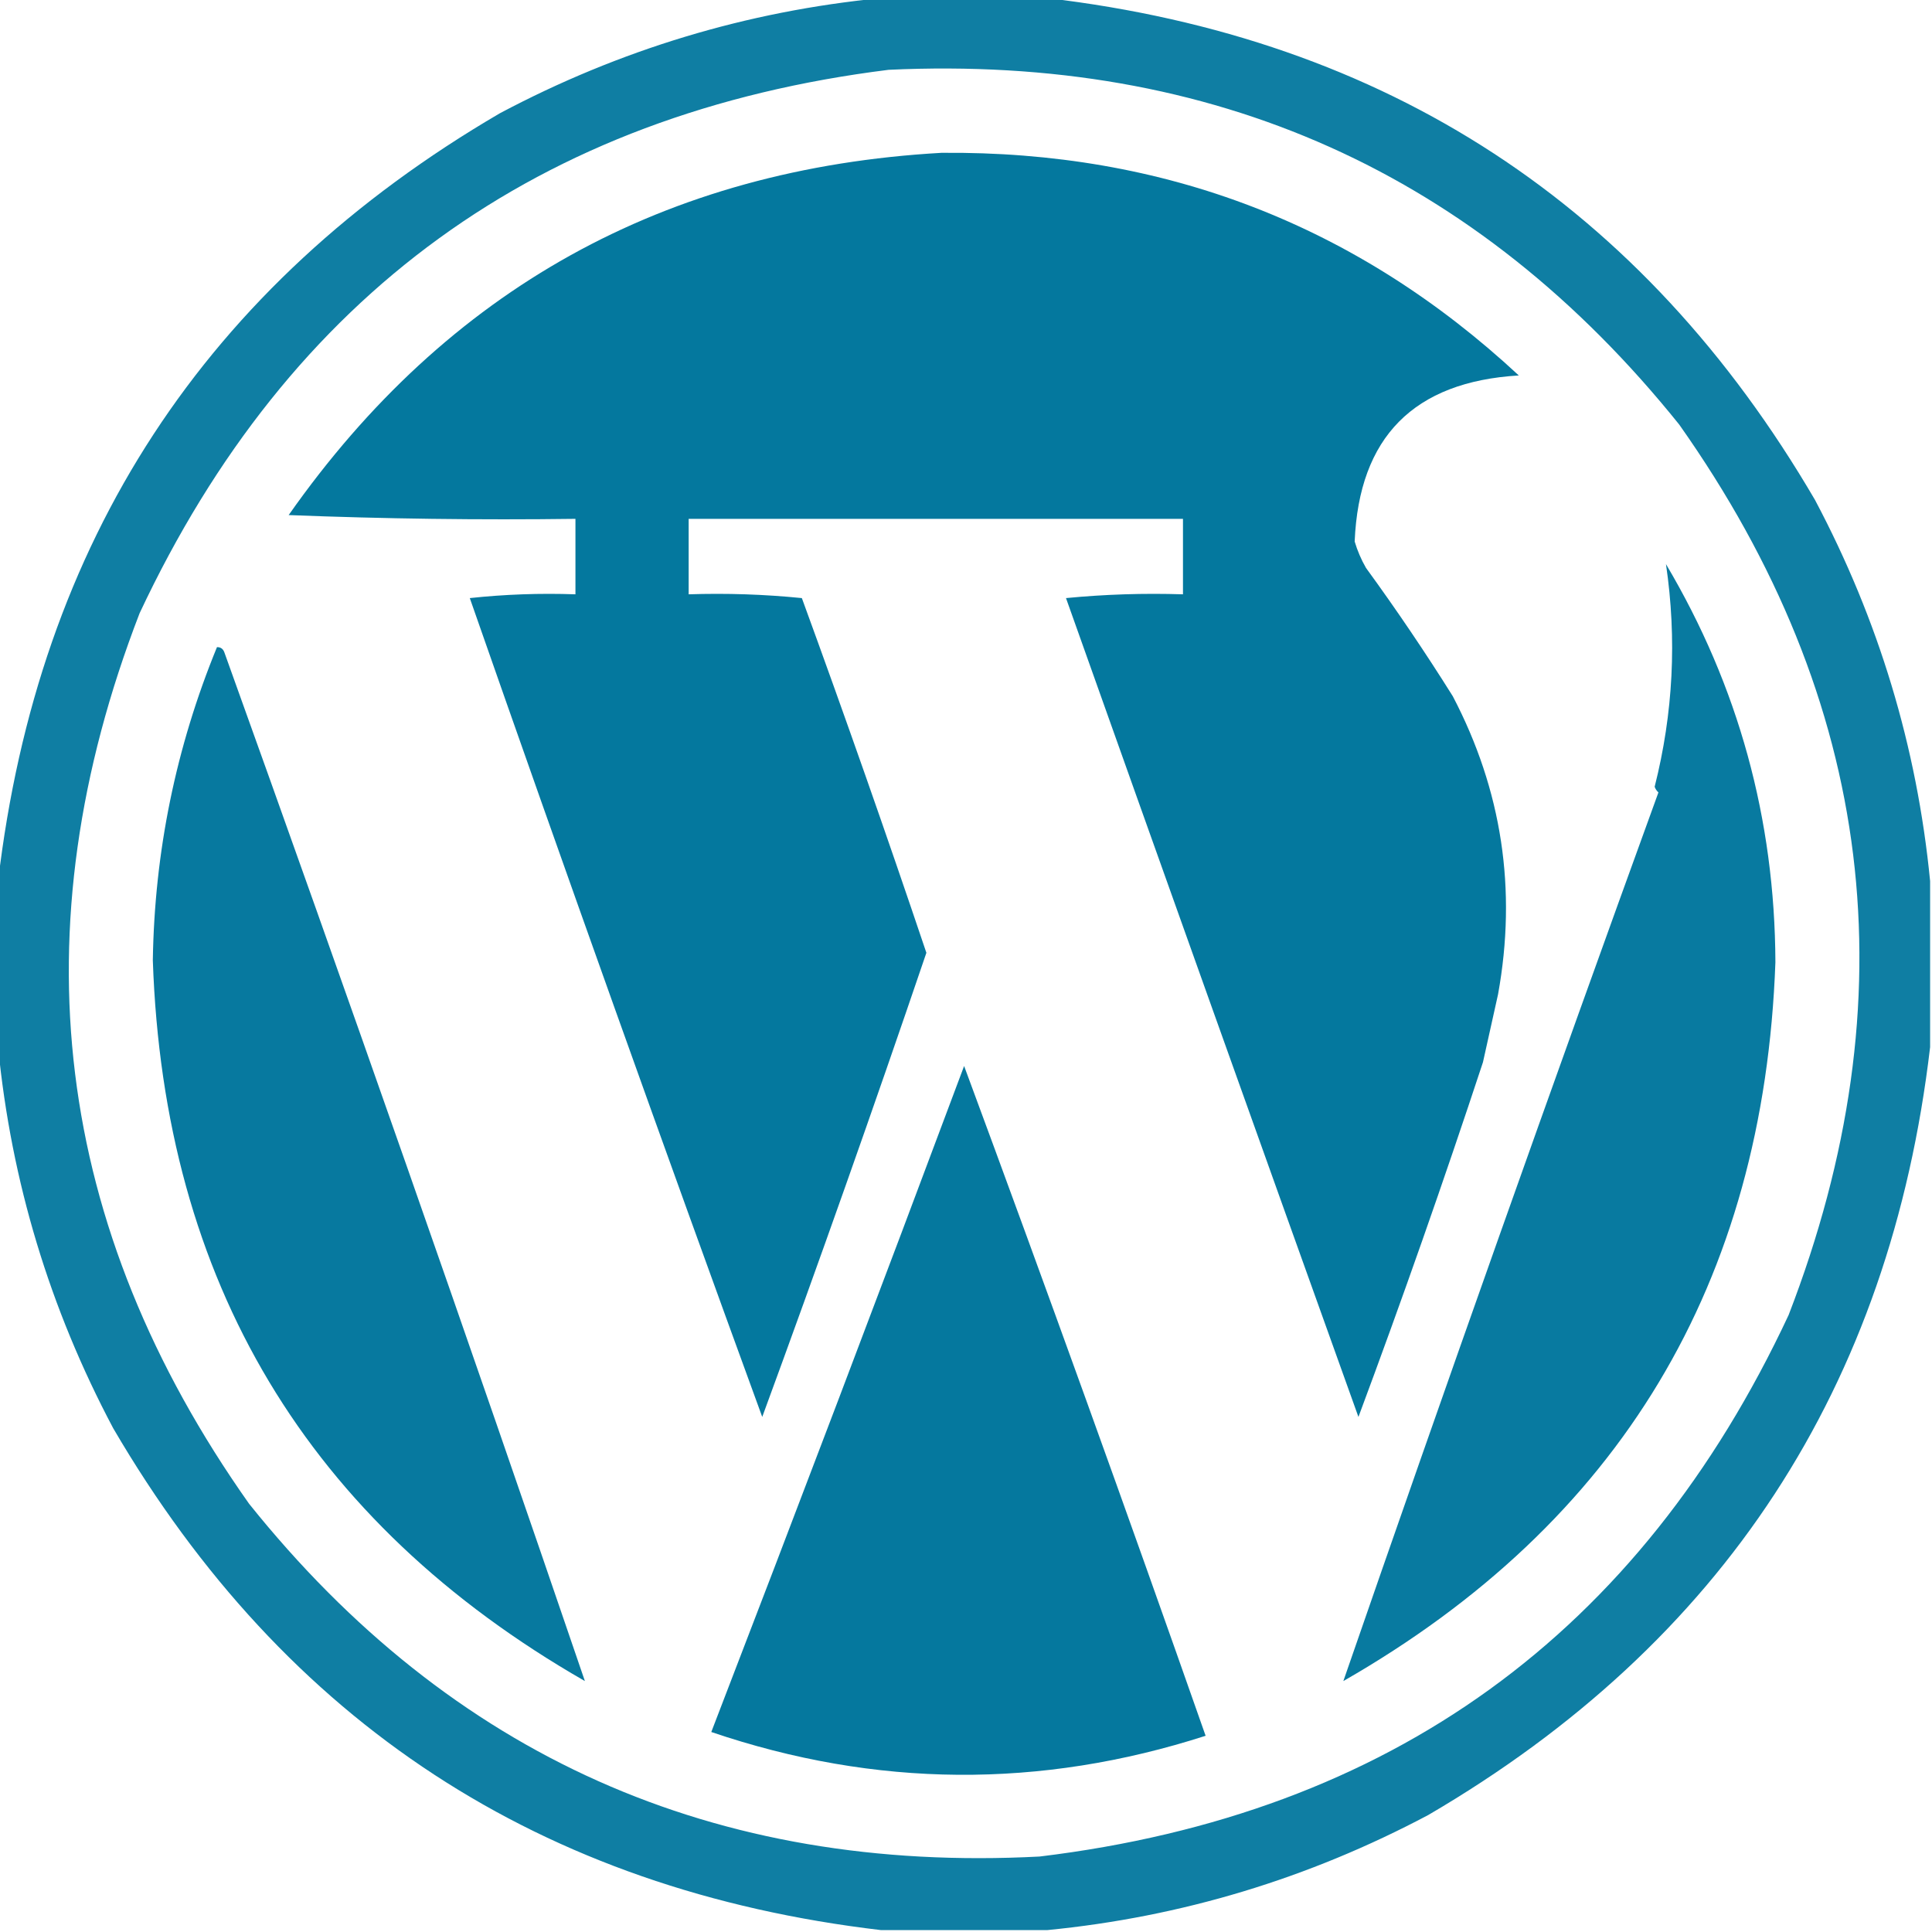
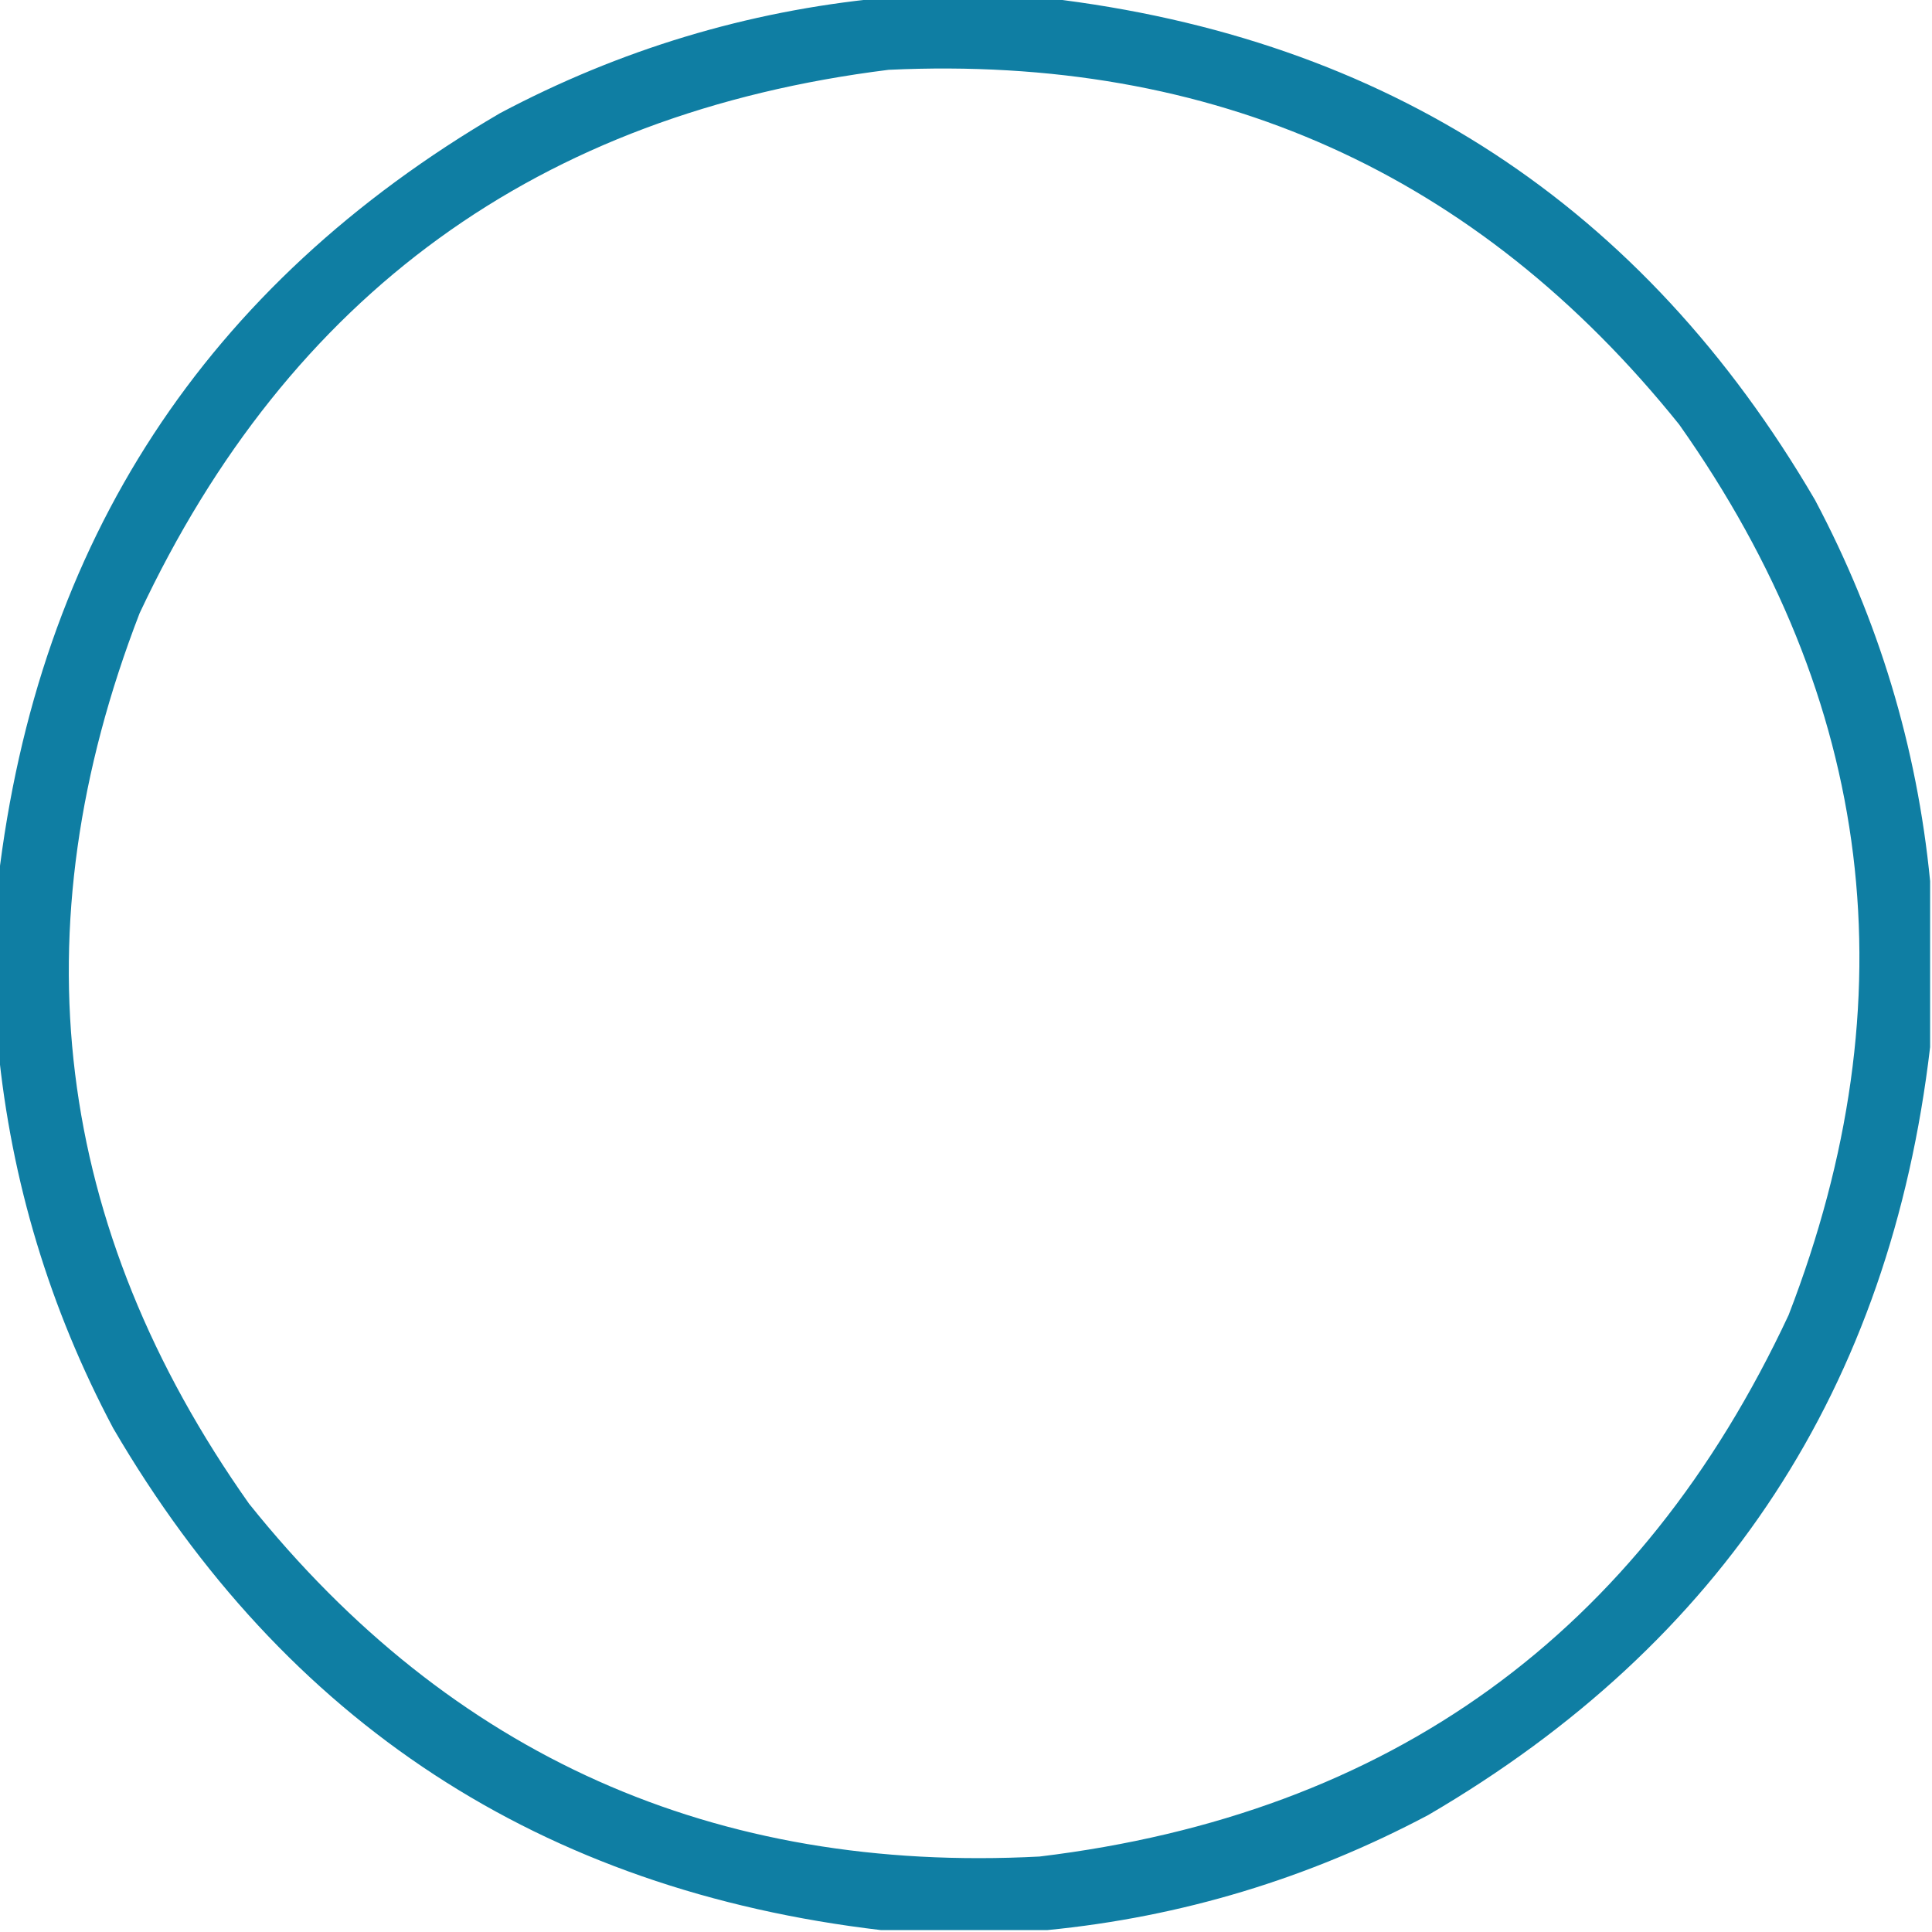
<svg xmlns="http://www.w3.org/2000/svg" width="512px" height="512px" style="shape-rendering:geometricPrecision; text-rendering:geometricPrecision; image-rendering:optimizeQuality; fill-rule:evenodd; clip-rule:evenodd">
  <g>
    <path style="opacity:0.94" fill="#00769d" d="M 233.5,-0.5 C 248.167,-0.5 262.833,-0.5 277.5,-0.5C 367.555,10.094 435.388,54.428 481,132.5C 497.855,164.278 508.022,197.945 511.5,233.5C 511.5,248.167 511.5,262.833 511.5,277.5C 500.906,367.555 456.572,435.388 378.5,481C 346.722,497.855 313.055,508.022 277.5,511.5C 262.833,511.5 248.167,511.5 233.5,511.5C 143.445,500.906 75.612,456.572 30,378.5C 13.145,346.722 2.978,313.055 -0.5,277.5C -0.5,262.833 -0.5,248.167 -0.5,233.5C 10.094,143.445 54.428,75.612 132.5,30C 164.278,13.145 197.945,2.978 233.5,-0.5 Z M 235.5,18.5 C 321.583,14.472 391.416,45.806 445,112.5C 496.801,185.808 506.468,264.475 474,348.5C 434.525,432.939 368.359,480.772 275.5,492C 189.394,496.517 119.561,465.35 66,398.5C 14.199,325.192 4.532,246.525 37,162.5C 76.632,78.049 142.799,30.049 235.5,18.5 Z" />
  </g>
  <g>
-     <path style="opacity:0.981" fill="#00769d" d="M 249.5,40.5 C 308.59,39.962 359.59,59.628 402.5,99.5C 374.668,101.165 360.168,115.831 359,143.5C 359.725,145.949 360.725,148.283 362,150.5C 370.058,161.56 377.725,172.893 385,184.5C 398.034,209.401 402.034,235.734 397,263.5C 395.667,269.5 394.333,275.5 393,281.5C 382.585,313.082 371.585,344.415 360,375.5C 334.078,303.238 308.245,230.905 282.5,158.5C 292.812,157.501 303.145,157.168 313.5,157.5C 313.5,150.833 313.5,144.167 313.5,137.5C 269.833,137.5 226.167,137.5 182.5,137.5C 182.5,144.167 182.5,150.833 182.5,157.5C 192.522,157.168 202.522,157.501 212.5,158.5C 223.896,189.688 234.896,221.021 245.5,252.5C 231.484,293.717 216.984,334.717 202,375.5C 175.684,303.39 149.851,231.056 124.5,158.5C 133.81,157.502 143.143,157.168 152.5,157.5C 152.5,150.833 152.5,144.167 152.5,137.5C 127.158,137.833 101.825,137.5 76.5,136.5C 118.526,76.647 176.193,44.647 249.5,40.5 Z" />
-   </g>
+     </g>
  <g>
-     <path style="opacity:0.968" fill="#00769d" d="M 441.5,149.5 C 460.687,181.88 470.354,217.047 470.5,255C 467.437,340.012 429.271,403.512 356,445.5C 383.213,366.867 411.046,288.367 439.5,210C 439.043,209.586 438.709,209.086 438.5,208.5C 443.422,189.024 444.422,169.358 441.5,149.5 Z" />
-   </g>
+     </g>
  <g>
-     <path style="opacity:0.97" fill="#00769d" d="M 57.5,171.5 C 58.497,171.47 59.164,171.97 59.5,173C 92.103,263.676 123.936,354.509 155,445.5C 81.58,403.38 43.414,339.714 40.5,254.5C 40.945,225.726 46.612,198.059 57.5,171.5 Z" />
-   </g>
+     </g>
  <g>
-     <path style="opacity:0.977" fill="#00769d" d="M 255.5,282.5 C 277.301,341.394 298.634,400.561 319.5,460C 275.679,474.114 232.012,473.781 188.5,459C 211.13,400.277 233.463,341.443 255.5,282.5 Z" />
-   </g>
+     </g>
</svg>